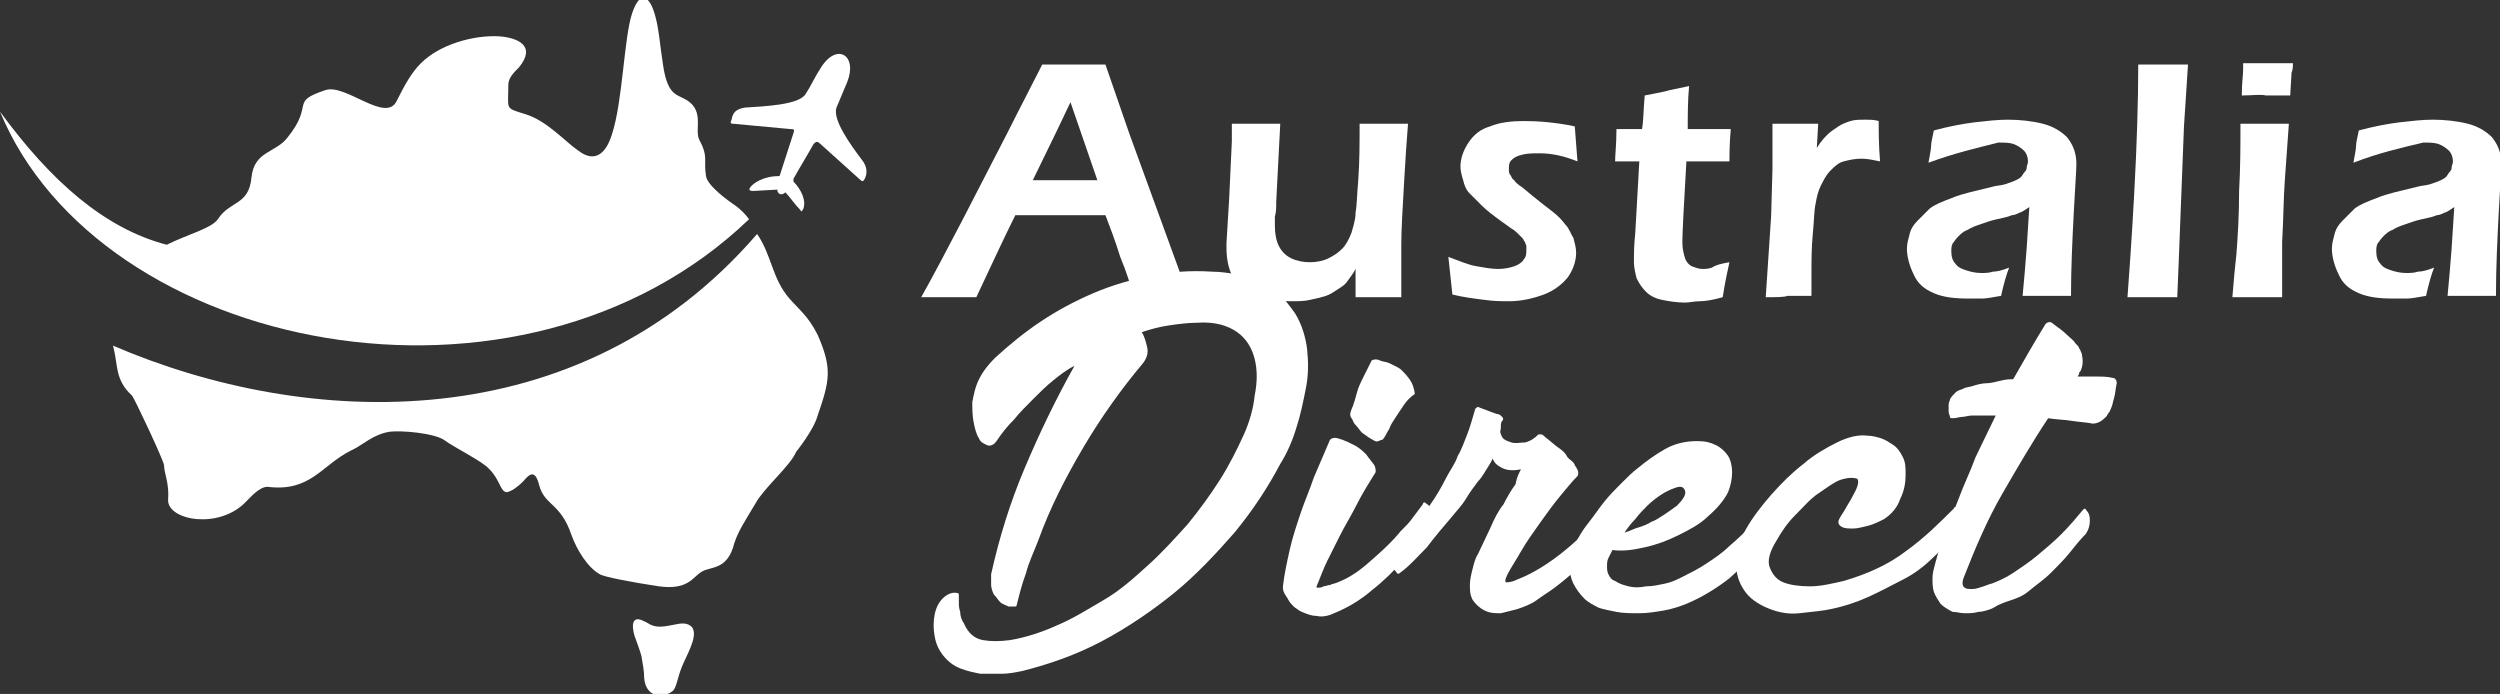
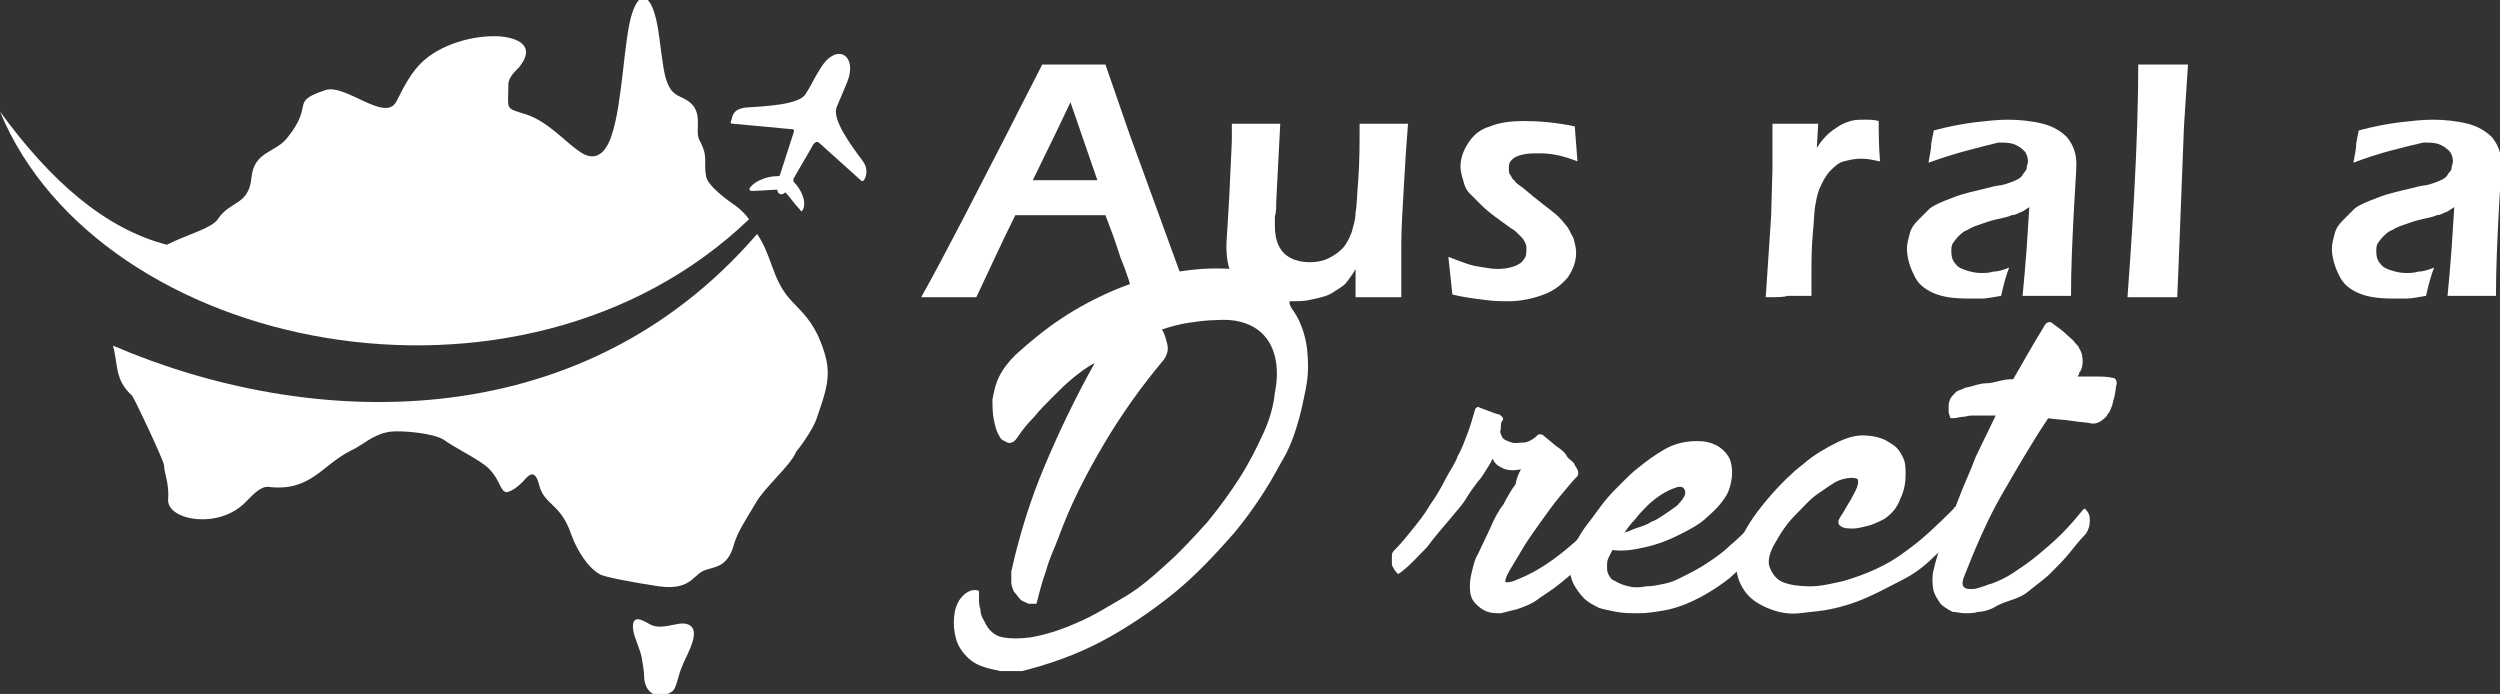
<svg xmlns="http://www.w3.org/2000/svg" version="1.1" id="Layer_1" x="0px" y="0px" width="185.9px" height="51.6px" viewBox="0 0 185.9 51.6" style="enable-background:new 0 0 185.9 51.6;" xml:space="preserve">
  <rect x="0" y="0" width="185.9" height="51.6" fill="#333333" stroke="none" />
  <style type="text/css">
	.st0{fill:#FFFFFF;}
	.st1{fill-rule:evenodd;clip-rule:evenodd;fill:#FFFFFF;}
</style>
  <g>
    <g>
      <path class="st0" d="M68.5,22.1c0.9-1.6,1.9-3.5,3.1-5.8l3.3-6.4c1-2,1.9-3.7,2.6-5.1c1.1,0,1.9,0,2.3,0c0.8,0,1.6,0,2.4,0L84,10    l3.9,10.7l0.5,1.4l-1.9,0c-0.4,0-1.2,0-2.2,0c-0.2-0.8-0.5-1.8-1-3c-0.4-1.3-0.8-2.3-1.1-3.1h-6.7c-1,2-1.9,4-2.9,6.1l-2.1,0    C70.3,22.1,69.6,22.1,68.5,22.1z M76.8,13.4h4.8l-2-5.8l-1,2.1L76.8,13.4z" />
      <path class="st0" d="M104.2,22.1c-0.7,0-1.3,0-1.7,0c-0.5,0-1.1,0-1.7,0l0-2.1c-0.2,0.4-0.4,0.6-0.6,0.9s-0.4,0.4-0.7,0.6    c-0.3,0.2-0.6,0.4-0.9,0.5s-0.7,0.2-1.2,0.3c-0.4,0.1-0.9,0.1-1.4,0.1c-0.9,0-1.8-0.1-2.5-0.4s-1.3-0.7-1.7-1.2    c-0.4-0.6-0.6-1.4-0.6-2.4v-0.3l0.2-3.3l0.2-4.3c0-0.3,0-0.8,0-1.3c0.8,0,1.4,0,1.9,0c0.5,0,1.1,0,1.7,0L94.9,15    c0,0.4,0,0.8-0.1,1.1c0,0.3,0,0.5,0,0.7c0,0.6,0.1,1.1,0.3,1.5c0.2,0.4,0.5,0.7,0.9,0.9s0.9,0.3,1.4,0.3c0.5,0,1-0.1,1.4-0.3    c0.4-0.2,0.7-0.4,1-0.7c0.3-0.3,0.5-0.7,0.7-1.2c0.1-0.4,0.3-0.9,0.3-1.5c0.1-0.5,0.1-1.3,0.2-2.4c0.1-1.4,0.1-2.8,0.1-4.2    c0.8,0,1.5,0,1.9,0c0.5,0,1.1,0,1.7,0c-0.1,1.2-0.2,2.7-0.3,4.5c-0.1,1.8-0.2,3.3-0.2,4.5S104.2,20.7,104.2,22.1z" />
      <path class="st0" d="M108,21.9l-0.3-2.8c0.8,0.3,1.5,0.6,2.1,0.7c0.6,0.1,1.1,0.2,1.6,0.2c0.5,0,0.9-0.1,1.2-0.2s0.6-0.3,0.7-0.5    c0.2-0.2,0.2-0.5,0.2-0.7c0-0.1,0-0.2,0-0.3c0-0.1-0.1-0.2-0.1-0.3c-0.1-0.1-0.1-0.2-0.2-0.3c-0.1-0.1-0.2-0.2-0.3-0.3    s-0.3-0.3-0.5-0.4l-0.7-0.5c-0.7-0.5-1.2-0.9-1.5-1.2c-0.3-0.3-0.6-0.6-0.9-0.9s-0.4-0.6-0.5-1c-0.1-0.3-0.2-0.7-0.2-1    c0-0.6,0.2-1.2,0.6-1.8s0.9-1,1.6-1.2c0.7-0.3,1.6-0.4,2.5-0.4c1.1,0,2.4,0.1,3.8,0.4l0.2,2.6c-1-0.4-1.9-0.6-2.8-0.6    c-0.5,0-0.9,0-1.3,0.1c-0.4,0.1-0.6,0.2-0.8,0.4c-0.2,0.2-0.2,0.4-0.2,0.7c0,0.1,0,0.3,0.1,0.4c0.1,0.1,0.1,0.3,0.3,0.4    c0.1,0.2,0.3,0.3,0.4,0.4c0.2,0.1,0.5,0.4,1,0.8s1,0.8,1.4,1.1c0.4,0.3,0.7,0.6,1,1c0.3,0.3,0.4,0.7,0.6,1    c0.1,0.4,0.2,0.7,0.2,1.1c0,0.6-0.2,1.2-0.6,1.8c-0.4,0.5-1,1-1.8,1.3c-0.8,0.3-1.7,0.5-2.6,0.5c-0.5,0-1.1,0-1.8-0.1    C109.6,22.2,108.8,22.1,108,21.9z" />
-       <path class="st0" d="M128.6,19.5c-0.1,0.5-0.3,1.3-0.5,2.6c-0.7,0.2-1.3,0.3-1.7,0.3c-0.4,0-0.8,0.1-1.1,0.1    c-0.6,0-1.2-0.1-1.7-0.2c-0.5-0.1-0.9-0.3-1.2-0.6c-0.3-0.3-0.5-0.6-0.7-1c-0.1-0.4-0.2-0.8-0.2-1.2c0-0.1,0-0.3,0-0.4    c0-0.2,0-0.8,0.1-1.8l0.3-5.3h-1.8c0-0.5,0.1-1.3,0.1-2.4h1.9c0.1-0.5,0.1-1.3,0.2-2.5l1.5-0.3c0.3-0.1,0.9-0.2,1.8-0.4    c-0.1,1.1-0.1,2.2-0.1,3.2h3.2c-0.1,1.1-0.1,2-0.1,2.4h-3.2c-0.2,3.4-0.3,5.4-0.3,6c0,0.5,0.1,0.9,0.2,1.2    c0.1,0.3,0.3,0.5,0.5,0.6c0.3,0.1,0.5,0.2,0.8,0.2c0.2,0,0.4,0,0.7-0.1C127.6,19.7,128,19.6,128.6,19.5z" />
      <path class="st0" d="M131.3,22.1l0.4-6l0.1-3.5c0-0.7,0-1.4,0-2.2c0-0.1,0-0.5,0-1.2c0.8,0,1.4,0,1.7,0c0.4,0,1,0,1.7,0l-0.1,1.8    c0.3-0.5,0.6-0.8,0.8-1s0.5-0.4,0.8-0.6c0.3-0.2,0.6-0.3,0.9-0.4c0.3-0.1,0.7-0.1,1.1-0.1c0.3,0,0.7,0,1,0.1c0,0.8,0,1.8,0.1,3    c-0.5-0.1-0.9-0.2-1.4-0.2c-0.5,0-0.9,0.1-1.3,0.2s-0.7,0.4-1,0.7c-0.3,0.3-0.5,0.7-0.7,1.1c-0.2,0.4-0.3,0.8-0.4,1.4    c-0.1,0.4-0.1,1.2-0.2,2.2s-0.1,2.1-0.1,3.1c0,0.4,0,0.9,0,1.5c-0.6,0-1.2,0-1.8,0C132.7,22.1,132.1,22.1,131.3,22.1z" />
      <path class="st0" d="M143.4,12.1c0.1-0.6,0.2-1,0.2-1.3c0-0.2,0.1-0.6,0.2-1.1c1.1-0.3,2.2-0.5,3-0.6c0.9-0.1,1.7-0.2,2.5-0.2    c0.9,0,1.8,0.1,2.6,0.3c0.8,0.2,1.4,0.6,1.8,1c0.4,0.5,0.7,1.1,0.7,2c0,0.5-0.1,1.7-0.2,3.7c-0.1,2-0.2,4-0.2,6.1    c-0.6,0-1.2,0-1.8,0c-0.5,0-1.1,0-1.8,0c0.1-1,0.2-2.2,0.3-3.5l0.2-3.1c-0.3,0.2-0.6,0.4-0.7,0.4c-0.2,0.1-0.4,0.2-0.6,0.2    c-0.2,0.1-0.6,0.2-1.1,0.3s-1,0.3-1.3,0.4c-0.3,0.1-0.6,0.2-0.9,0.4c-0.3,0.1-0.5,0.3-0.7,0.5c-0.2,0.2-0.3,0.4-0.4,0.5    c-0.1,0.2-0.1,0.4-0.1,0.6c0,0.4,0.1,0.7,0.3,0.9c0.2,0.3,0.5,0.4,0.8,0.5s0.7,0.2,1.1,0.2c0.3,0,0.6,0,0.9-0.1    c0.3,0,0.7-0.1,1.2-0.3c-0.2,0.5-0.4,1.2-0.6,2.1c-0.6,0.1-1.1,0.2-1.4,0.2c-0.4,0-0.7,0-1,0c-1.1,0-1.9-0.1-2.6-0.4    c-0.7-0.3-1.2-0.7-1.5-1.4c-0.3-0.6-0.5-1.3-0.5-1.9c0-0.4,0.1-0.7,0.2-1.1c0.1-0.4,0.3-0.7,0.6-1s0.6-0.6,0.9-0.9    c0.4-0.3,0.9-0.5,1.7-0.8c0.7-0.3,1.7-0.5,2.9-0.8c0.3-0.1,0.7-0.1,1-0.2c0.3-0.1,0.6-0.2,0.8-0.3c0.2-0.1,0.4-0.2,0.5-0.4    s0.3-0.3,0.3-0.5s0.1-0.3,0.1-0.5c0-0.3-0.1-0.6-0.3-0.8s-0.5-0.4-0.8-0.5c-0.3-0.1-0.7-0.1-1.1-0.1C147,11,145.3,11.4,143.4,12.1    z" />
      <path class="st0" d="M158.2,22.1c0.1-1.4,0.3-4,0.5-7.7c0.2-3.7,0.3-6.9,0.3-9.6c0.9,0,1.5,0,1.9,0c0.5,0,1.1,0,1.8,0l-0.3,4.6    l-0.4,10.3l-0.1,2.4c-0.7,0-1.3,0-1.8,0C159.9,22.1,159.3,22.1,158.2,22.1z" />
-       <path class="st0" d="M166,22.1c0.1-1.3,0.2-2.3,0.3-3.2c0.1-1.3,0.2-2.9,0.2-4.7c0.1-1.8,0.1-3.4,0.1-5c0.8,0,1.4,0,1.8,0    c0.4,0,1,0,1.8,0c-0.1,1.5-0.2,2.9-0.3,4.2c-0.1,1.3-0.1,2.9-0.2,4.6c0,1.7,0,3.1,0,4.1c-0.8,0-1.4,0-1.8,0    C167.6,22.1,166.9,22.1,166,22.1z M166.7,7.1c0-0.9,0.1-1.5,0.1-2V4.7c0.8,0,1.4,0,1.9,0c0.7,0,1.3,0,1.8,0c0,0.2,0,0.5-0.1,0.7    l-0.1,1.7c-0.6,0-1.2,0-1.8,0C168.1,7,167.4,7.1,166.7,7.1z" />
      <path class="st0" d="M175,12.1c0.1-0.6,0.2-1,0.2-1.3c0-0.2,0.1-0.6,0.2-1.1c1.1-0.3,2.2-0.5,3-0.6c0.9-0.1,1.7-0.2,2.5-0.2    c0.9,0,1.8,0.1,2.6,0.3c0.8,0.2,1.4,0.6,1.8,1c0.4,0.5,0.7,1.1,0.7,2c0,0.5-0.1,1.7-0.2,3.7c-0.1,2-0.2,4-0.2,6.1    c-0.6,0-1.2,0-1.8,0c-0.5,0-1.1,0-1.8,0c0.1-1,0.2-2.2,0.3-3.5l0.2-3.1c-0.3,0.2-0.6,0.4-0.7,0.4c-0.2,0.1-0.4,0.2-0.6,0.2    c-0.2,0.1-0.6,0.2-1.1,0.3s-1,0.3-1.3,0.4c-0.3,0.1-0.6,0.2-0.9,0.4c-0.3,0.1-0.5,0.3-0.7,0.5c-0.2,0.2-0.3,0.4-0.4,0.5    c-0.1,0.2-0.1,0.4-0.1,0.6c0,0.4,0.1,0.7,0.3,0.9c0.2,0.3,0.5,0.4,0.8,0.5s0.7,0.2,1.1,0.2c0.3,0,0.6,0,0.9-0.1    c0.3,0,0.7-0.1,1.2-0.3c-0.2,0.5-0.4,1.2-0.6,2.1c-0.6,0.1-1.1,0.2-1.4,0.2c-0.4,0-0.7,0-1,0c-1.1,0-1.9-0.1-2.6-0.4    c-0.7-0.3-1.2-0.7-1.5-1.4c-0.3-0.6-0.5-1.3-0.5-1.9c0-0.4,0.1-0.7,0.2-1.1c0.1-0.4,0.3-0.7,0.6-1s0.6-0.6,0.9-0.9    c0.4-0.3,0.9-0.5,1.7-0.8c0.7-0.3,1.7-0.5,2.9-0.8c0.3-0.1,0.7-0.1,1-0.2c0.3-0.1,0.6-0.2,0.8-0.3c0.2-0.1,0.4-0.2,0.5-0.4    s0.3-0.3,0.3-0.5s0.1-0.3,0.1-0.5c0-0.3-0.1-0.6-0.3-0.8s-0.5-0.4-0.8-0.5c-0.3-0.1-0.7-0.1-1.1-0.1C178.5,11,176.8,11.4,175,12.1    z" />
-       <path class="st0" d="M96.3,23.3c0.5,0.8,0.8,1.8,0.9,2.7c0.1,1,0.1,1.9-0.1,2.9s-0.4,2-0.7,2.9c-0.3,1-0.7,1.9-1.2,2.7    c-0.9,1.7-2,3.4-3.4,5.1c-1.4,1.6-2.9,3.2-4.5,4.5s-3.5,2.6-5.4,3.6c-1.9,1-3.9,1.7-5.9,2.2c-0.5,0.1-1,0.2-1.5,0.2    c-0.5,0-1.1,0-1.6,0c-0.5-0.1-1-0.2-1.5-0.4c-0.5-0.2-0.9-0.5-1.3-1c-0.3-0.4-0.5-0.8-0.6-1.4c-0.1-0.5-0.1-1.1,0-1.6    c0.1-0.5,0.3-0.9,0.6-1.2s0.7-0.5,1.1-0.4c0.1,0,0.1,0.1,0.1,0.2c0,0.1,0,0.3,0,0.5s0,0.4,0.1,0.7c0,0.3,0.1,0.6,0.3,0.9    c0.3,0.7,0.8,1.1,1.4,1.2c0.6,0.1,1.2,0.1,2,0c1.2-0.2,2.4-0.6,3.5-1.1c1.2-0.5,2.3-1.2,3.5-1.9s2.2-1.6,3.3-2.6c1-0.9,2-2,2.9-3    c0.9-1.1,1.7-2.2,2.4-3.3c0.7-1.1,1.3-2.3,1.8-3.4c0.4-0.9,0.7-1.9,0.8-2.9c0.2-1,0.2-1.9,0-2.7s-0.6-1.5-1.3-2s-1.7-0.8-3-0.7    c-0.7,0-1.4,0.1-2.1,0.2s-1.4,0.3-2,0.5c0.2,0.3,0.3,0.7,0.4,1.1s0,0.8-0.3,1.2c-1.6,1.9-3.1,4-4.4,6.2c-1.3,2.2-2.5,4.5-3.4,7    c-0.3,0.8-0.7,1.6-0.9,2.4c-0.3,0.8-0.5,1.6-0.7,2.4c0,0.1-0.1,0.1-0.1,0.1s-0.2,0-0.5,0c-0.2-0.1-0.5-0.2-0.6-0.3    c-0.2-0.2-0.3-0.4-0.5-0.6c-0.1-0.2-0.2-0.5-0.2-0.7s0-0.5,0-0.8c0.6-2.7,1.4-5.3,2.5-7.9c1.1-2.6,2.3-5.1,3.7-7.6    c-0.6,0.3-1.1,0.7-1.6,1.1c-0.5,0.4-1,0.9-1.5,1.4c-0.5,0.5-1,1-1.4,1.5c-0.5,0.5-0.9,1-1.3,1.6c-0.2,0.3-0.5,0.4-0.7,0.3    c-0.2-0.1-0.5-0.2-0.6-0.5c-0.2-0.3-0.3-0.7-0.4-1.2s-0.1-1-0.1-1.5c0.1-0.5,0.2-1.1,0.5-1.7c0.3-0.6,0.7-1.1,1.2-1.6    c1.1-1,2.2-1.9,3.4-2.7c1.2-0.8,2.5-1.5,3.9-2.1c1.4-0.6,2.8-1,4.3-1.3c1.5-0.3,3-0.4,4.5-0.3c0.6,0,1.3,0.1,1.9,0.2    s1.2,0.3,1.8,0.6c0.6,0.3,1.1,0.6,1.6,1C95.4,22.2,95.9,22.7,96.3,23.3z" />
-       <path class="st0" d="M106,37.4c0.3,0.2,0.5,0.4,0.5,0.8c0,0.3,0,0.6-0.2,0.9c-0.3,0.4-0.6,0.9-0.9,1.3c-0.3,0.4-0.6,0.8-1,1.2    c-0.7,0.8-1.5,1.6-2.4,2.3c-0.8,0.7-1.8,1.3-2.8,1.7c-0.4,0.2-0.9,0.3-1.3,0.2c-0.4,0-0.9-0.2-1.3-0.4c-0.1-0.1-0.3-0.2-0.4-0.3    c-0.1-0.1-0.3-0.3-0.4-0.5c-0.1-0.2-0.2-0.3-0.3-0.5s-0.1-0.3-0.1-0.5c0.1-0.9,0.3-1.8,0.5-2.7c0.2-0.9,0.5-1.8,0.8-2.7    c0.3-0.9,0.7-1.8,1-2.7c0.4-0.9,0.8-1.9,1.2-2.8c0.1-0.1,0.3-0.2,0.6-0.1c0.4,0.1,0.8,0.3,1.2,0.5c0.4,0.2,0.7,0.5,0.9,0.7    c0.2,0.3,0.4,0.5,0.6,0.8c0.1,0.2,0.1,0.4,0.1,0.5c-0.5,0.8-1,1.6-1.4,2.4s-0.9,1.6-1.3,2.4c-0.3,0.6-0.6,1.2-0.9,1.8    c-0.3,0.6-0.5,1.2-0.8,1.9c0,0.1,0,0.1,0.1,0.1s0.3,0,0.4-0.1c0.2,0,0.3-0.1,0.5-0.1c0.2-0.1,0.3-0.1,0.3-0.1    c0.9-0.3,1.7-0.8,2.5-1.5s1.5-1.3,2.2-2.1c0.3-0.4,0.7-0.7,1-1.1c0.3-0.4,0.6-0.8,0.9-1.2C105.8,37.4,105.9,37.3,106,37.4z     M101.9,32.6c-0.2-0.1-0.4-0.3-0.6-0.4c-0.2-0.2-0.3-0.4-0.5-0.6s-0.2-0.4-0.3-0.5s-0.1-0.3-0.1-0.3c0-0.1,0.1-0.4,0.2-0.6    c0.1-0.3,0.2-0.6,0.3-1c0.1-0.4,0.3-0.8,0.5-1.2c0.2-0.4,0.4-0.8,0.6-1.2c0.2-0.1,0.4-0.1,0.6,0s0.5,0.1,0.7,0.2    c0.2,0.1,0.4,0.2,0.6,0.3c0.2,0.1,0.3,0.2,0.4,0.3c0.4,0.4,0.7,0.8,0.8,1.2c0.1,0.3,0.1,0.5,0.1,0.5c-0.3,0.2-0.6,0.5-0.8,0.8    c-0.2,0.3-0.4,0.6-0.6,0.9c-0.2,0.3-0.4,0.6-0.5,0.9c-0.2,0.3-0.3,0.6-0.5,0.8c0,0-0.1,0-0.3,0.1S102.1,32.7,101.9,32.6z" />
+       <path class="st0" d="M96.3,23.3c0.5,0.8,0.8,1.8,0.9,2.7c0.1,1,0.1,1.9-0.1,2.9s-0.4,2-0.7,2.9c-0.3,1-0.7,1.9-1.2,2.7    c-0.9,1.7-2,3.4-3.4,5.1c-1.4,1.6-2.9,3.2-4.5,4.5s-3.5,2.6-5.4,3.6c-1.9,1-3.9,1.7-5.9,2.2c-0.5,0-1.1,0-1.6,0c-0.5-0.1-1-0.2-1.5-0.4c-0.5-0.2-0.9-0.5-1.3-1c-0.3-0.4-0.5-0.8-0.6-1.4c-0.1-0.5-0.1-1.1,0-1.6    c0.1-0.5,0.3-0.9,0.6-1.2s0.7-0.5,1.1-0.4c0.1,0,0.1,0.1,0.1,0.2c0,0.1,0,0.3,0,0.5s0,0.4,0.1,0.7c0,0.3,0.1,0.6,0.3,0.9    c0.3,0.7,0.8,1.1,1.4,1.2c0.6,0.1,1.2,0.1,2,0c1.2-0.2,2.4-0.6,3.5-1.1c1.2-0.5,2.3-1.2,3.5-1.9s2.2-1.6,3.3-2.6c1-0.9,2-2,2.9-3    c0.9-1.1,1.7-2.2,2.4-3.3c0.7-1.1,1.3-2.3,1.8-3.4c0.4-0.9,0.7-1.9,0.8-2.9c0.2-1,0.2-1.9,0-2.7s-0.6-1.5-1.3-2s-1.7-0.8-3-0.7    c-0.7,0-1.4,0.1-2.1,0.2s-1.4,0.3-2,0.5c0.2,0.3,0.3,0.7,0.4,1.1s0,0.8-0.3,1.2c-1.6,1.9-3.1,4-4.4,6.2c-1.3,2.2-2.5,4.5-3.4,7    c-0.3,0.8-0.7,1.6-0.9,2.4c-0.3,0.8-0.5,1.6-0.7,2.4c0,0.1-0.1,0.1-0.1,0.1s-0.2,0-0.5,0c-0.2-0.1-0.5-0.2-0.6-0.3    c-0.2-0.2-0.3-0.4-0.5-0.6c-0.1-0.2-0.2-0.5-0.2-0.7s0-0.5,0-0.8c0.6-2.7,1.4-5.3,2.5-7.9c1.1-2.6,2.3-5.1,3.7-7.6    c-0.6,0.3-1.1,0.7-1.6,1.1c-0.5,0.4-1,0.9-1.5,1.4c-0.5,0.5-1,1-1.4,1.5c-0.5,0.5-0.9,1-1.3,1.6c-0.2,0.3-0.5,0.4-0.7,0.3    c-0.2-0.1-0.5-0.2-0.6-0.5c-0.2-0.3-0.3-0.7-0.4-1.2s-0.1-1-0.1-1.5c0.1-0.5,0.2-1.1,0.5-1.7c0.3-0.6,0.7-1.1,1.2-1.6    c1.1-1,2.2-1.9,3.4-2.7c1.2-0.8,2.5-1.5,3.9-2.1c1.4-0.6,2.8-1,4.3-1.3c1.5-0.3,3-0.4,4.5-0.3c0.6,0,1.3,0.1,1.9,0.2    s1.2,0.3,1.8,0.6c0.6,0.3,1.1,0.6,1.6,1C95.4,22.2,95.9,22.7,96.3,23.3z" />
      <path class="st0" d="M113.1,34.9c-0.5,0.1-1,0.1-1.4-0.1s-0.6-0.4-0.7-0.7c-0.1,0.2-0.2,0.4-0.4,0.7c-0.2,0.3-0.4,0.7-0.7,1    c-0.3,0.4-0.6,0.8-0.9,1.3s-0.7,0.9-1.1,1.4c-0.6,0.7-1.2,1.4-1.8,2.2c-0.7,0.7-1.3,1.4-2,1.9c-0.1,0.1-0.2,0.1-0.3-0.1    c-0.1-0.1-0.1-0.1-0.2-0.3c-0.1-0.1-0.1-0.3-0.1-0.4s0-0.3,0-0.5c0-0.2,0.1-0.3,0.2-0.4c0.5-0.5,0.9-1,1.3-1.5    c0.4-0.5,0.9-1.1,1.3-1.8c0.5-0.7,0.9-1.4,1.2-2c0.3-0.6,0.7-1.1,0.9-1.7c0.3-0.5,0.5-1.1,0.7-1.6c0.2-0.5,0.4-1.2,0.6-1.9    c0.1-0.1,0.2-0.2,0.3-0.1l0.8,0.3c0.3,0.1,0.5,0.2,0.6,0.2s0.2,0.1,0.3,0.2c0.1,0.1,0.1,0.2,0,0.3s-0.1,0.3-0.1,0.6    c-0.1,0.2,0,0.4,0.1,0.6s0.4,0.3,0.7,0.4c0.3,0.1,0.6,0,1,0c0.4-0.1,0.7-0.3,1-0.6c0,0,0.1,0,0.2,0s0.2,0.1,0.3,0.2    c0.4,0.3,0.7,0.6,1,0.8c0.3,0.2,0.5,0.4,0.6,0.6s0.3,0.3,0.4,0.4s0.2,0.2,0.2,0.3c0.3,0.4,0.3,0.6,0.2,0.8    c-0.4,0.4-0.8,0.9-1.3,1.5s-1,1.3-1.5,2s-1,1.4-1.4,2.1c-0.4,0.7-0.8,1.3-1,1.7c-0.2,0.4-0.2,0.6-0.1,0.6s0.4,0,0.8-0.2    c1.3-0.5,2.5-1.3,3.6-2.2c1.1-0.9,2.2-2,3.1-3.1c0-0.1,0.1-0.1,0.2,0c0.2,0.1,0.4,0.4,0.4,0.7c0.1,0.3,0,0.6-0.2,0.9    c-0.6,0.8-1.3,1.6-2,2.3c-0.7,0.7-1.5,1.4-2.3,2c-0.4,0.3-0.9,0.6-1.3,0.9s-0.9,0.5-1.5,0.7c-0.4,0.1-0.8,0.2-1.2,0.3    c-0.4,0-0.8,0-1.2-0.2c-0.4-0.2-0.7-0.5-0.9-0.8c-0.2-0.4-0.2-0.7-0.2-1.1c0-0.4,0.1-0.8,0.2-1.2c0.1-0.4,0.2-0.8,0.4-1.1    c0.3-0.6,0.6-1.3,0.9-1.9c0.3-0.7,0.6-1.3,1-1.8c0.3-0.6,0.6-1.1,0.9-1.5C112.8,35.4,113,35.1,113.1,34.9z" />
      <path class="st0" d="M131.7,37.5c0.1,0.1,0.2,0.3,0.2,0.6s0,0.5-0.1,0.8c-0.1,0.3-0.2,0.6-0.3,0.8s-0.3,0.6-0.5,0.8    c-0.7,0.9-1.5,1.7-2.4,2.5c-0.9,0.7-2,1.4-3.2,1.9c-0.5,0.2-1.1,0.4-1.7,0.5c-0.6,0.1-1.2,0.2-1.8,0.2s-1.2,0-1.7-0.1    c-0.5-0.1-1-0.2-1.3-0.3c-0.4-0.2-0.8-0.4-1.1-0.7s-0.6-0.7-0.8-1.1c-0.2-0.4-0.3-0.9-0.3-1.4c0-0.5,0.1-1,0.4-1.5    c0.3-0.6,0.6-1.1,1-1.6s0.8-1.1,1.2-1.6c0.4-0.5,0.8-0.9,1.3-1.4c0.4-0.4,0.8-0.8,1.2-1.1c0.6-0.5,1.3-1,2-1.4    c0.7-0.4,1.5-0.6,2.4-0.6c0.6,0,1,0.1,1.4,0.3s0.7,0.5,0.9,0.8s0.3,0.8,0.3,1.2c0,0.5-0.1,1-0.3,1.5c-0.3,0.6-0.8,1.2-1.5,1.8    c-0.6,0.6-1.4,1-2.2,1.4s-1.6,0.7-2.5,0.9c-0.9,0.2-1.6,0.3-2.4,0.2c-0.1,0.2-0.2,0.4-0.3,0.6c-0.1,0.2-0.1,0.4-0.1,0.6    c0,0.2,0,0.4,0.1,0.6c0.1,0.2,0.2,0.4,0.5,0.5c0.3,0.2,0.6,0.3,1,0.4c0.4,0.1,0.8,0.1,1.3,0c0.5,0,0.9-0.1,1.4-0.2    c0.5-0.1,0.9-0.3,1.3-0.5c0.6-0.3,1.2-0.6,1.8-1c0.6-0.4,1.2-0.8,1.7-1.3c0.6-0.5,1.1-1,1.6-1.5c0.5-0.5,0.9-1.1,1.2-1.6    c0-0.1,0.1-0.1,0.1-0.1C131.6,37.4,131.7,37.4,131.7,37.5z M124.5,36.3c-0.3,0.1-0.7,0.3-1,0.5c-0.3,0.2-0.7,0.5-1,0.8    s-0.6,0.6-0.9,1c-0.3,0.3-0.6,0.7-0.8,1c0.4-0.1,0.7-0.3,1.1-0.4c0.3-0.1,0.6-0.2,0.9-0.4c0.3-0.1,0.6-0.3,0.9-0.5    c0.3-0.2,0.6-0.4,1-0.7c0.4-0.4,0.7-0.8,0.6-1.1C125.2,36.2,125,36.1,124.5,36.3z" />
      <path class="st0" d="M133.8,45.6c-0.9,0.1-1.7-0.1-2.4-0.4c-0.7-0.3-1.3-0.7-1.7-1.3c-0.4-0.6-0.6-1.2-0.6-2s0.2-1.6,0.7-2.5    c0.5-0.9,1.2-1.8,1.9-2.6c0.8-0.9,1.5-1.6,2.4-2.3c0.8-0.7,1.7-1.2,2.5-1.6c0.8-0.4,1.6-0.6,2.3-0.5c0.3,0,0.7,0.1,1,0.2    c0.3,0.1,0.6,0.3,0.9,0.5s0.5,0.5,0.7,0.9c0.2,0.4,0.2,0.8,0.2,1.3c0,0.6-0.1,1.2-0.4,1.8c-0.2,0.6-0.6,1.1-1.2,1.5    c-0.4,0.2-0.8,0.4-1.2,0.5s-0.8,0.2-1.1,0.2s-0.6,0-0.8-0.1s-0.3-0.2-0.3-0.4c0-0.1,0.1-0.3,0.3-0.6s0.4-0.7,0.6-1    c0.2-0.4,0.4-0.7,0.5-1c0.1-0.3,0.1-0.5,0-0.6c-0.3-0.1-0.7-0.1-1.3,0.1c-0.5,0.2-1,0.6-1.6,1s-1.1,1-1.7,1.6    c-0.6,0.6-1,1.2-1.4,1.9c-0.5,0.8-0.7,1.5-0.5,2s0.5,0.9,1,1.1s1.2,0.3,2,0.3c0.8,0,1.6-0.2,2.5-0.4c1.7-0.5,3.3-1.2,4.6-2.2    c1.4-1,2.5-2.1,3.6-3.2c0-0.1,0.1-0.1,0.1-0.1c0.1,0,0.1,0,0.1,0c0.1,0.1,0.2,0.3,0.2,0.6s0,0.5-0.1,0.7c-0.1,0.1-0.1,0.3-0.2,0.4    c-0.1,0.1-0.1,0.3-0.3,0.5s-0.3,0.4-0.5,0.7c-0.2,0.3-0.5,0.5-0.9,0.9c-0.6,0.6-1.4,1.2-2.2,1.6s-1.7,0.9-2.6,1.3    c-0.9,0.4-1.8,0.7-2.8,0.9C135.7,45.4,134.7,45.5,133.8,45.6z" />
      <path class="st0" d="M148.8,44.9c-0.3,0.1-0.5,0.3-0.8,0.4c-0.3,0.1-0.6,0.2-0.9,0.2c-0.3,0.1-0.7,0.1-1,0.1    c-0.3,0-0.6-0.1-0.9-0.1c-0.4-0.2-0.7-0.4-0.9-0.6c-0.2-0.3-0.4-0.6-0.5-0.9s-0.1-0.7-0.1-1c0-0.4,0.1-0.7,0.2-1.1    c0.2-0.8,0.5-1.6,0.8-2.4c0.3-0.8,0.6-1.5,0.9-2.3c0.4-1.1,0.9-2.1,1.3-3.2c0.5-1,1-2.1,1.5-3.1c-0.4,0-0.7,0-1,0s-0.6,0-0.8,0    s-0.5,0.1-0.7,0.1c-0.2,0-0.4,0.1-0.7,0.1c-0.1,0-0.2,0-0.2-0.1c0-0.1-0.1-0.2-0.1-0.4s0-0.3,0-0.5s0.1-0.3,0.1-0.4    c0.1-0.2,0.2-0.3,0.4-0.5s0.4-0.2,0.6-0.3c0.1-0.1,0.4-0.1,0.7-0.2s0.7-0.2,1-0.2s0.7-0.1,1.1-0.2c0.4-0.1,0.7-0.1,0.9-0.1    c0.8-1.4,1.6-2.8,2.4-4.1c0.2-0.2,0.4-0.2,0.6,0c0.4,0.3,0.7,0.5,1,0.8c0.2,0.2,0.5,0.4,0.6,0.6c0.2,0.2,0.3,0.3,0.3,0.4    c0.1,0.1,0.1,0.2,0.2,0.4c0.1,0.5,0.1,0.9-0.1,1.3c-0.1,0.1-0.1,0.1-0.1,0.2c0,0.1-0.1,0.1-0.1,0.2c0.4,0,0.8,0,1.3,0    c0.5,0,0.9,0,1.3,0.1c0.2,0,0.3,0.2,0.3,0.4c-0.1,0.4-0.1,0.8-0.2,1.1c-0.1,0.3-0.1,0.5-0.2,0.7s-0.1,0.3-0.2,0.4    c-0.1,0.1-0.1,0.2-0.2,0.3c-0.3,0.3-0.6,0.5-1,0.5c-0.4-0.1-0.9-0.1-1.5-0.2s-1.2-0.1-1.8-0.2c-1.2,1.8-2.3,3.7-3.4,5.6    c-1.1,1.9-2,4-2.9,6.3c-0.1,0.3-0.1,0.6,0.1,0.7c0.1,0.1,0.3,0.1,0.6,0.1c0.2,0,0.5-0.1,0.8-0.2c0.3-0.1,0.5-0.2,0.6-0.2    c0.5-0.2,1-0.4,1.6-0.8c0.6-0.4,1.2-0.8,1.8-1.3c0.6-0.5,1.2-1,1.8-1.6c0.6-0.6,1.1-1.2,1.6-1.8c0.1-0.1,0.2-0.1,0.2,0    c0.2,0.2,0.3,0.4,0.3,0.8s-0.1,0.7-0.3,1c-0.4,0.4-0.8,0.9-1.2,1.4c-0.4,0.5-0.9,1-1.4,1.5c-0.5,0.5-1.1,0.9-1.7,1.4    S149.5,44.6,148.8,44.9z" />
    </g>
  </g>
  <g>
    <g>
      <path class="st1" d="M12.4,18.2c1.6-0.8,3.3-1.2,3.8-1.9c0.9-1.4,2.3-1,2.5-3.1c0.2-2,1.8-1.8,2.7-3c2-2.5,0.1-2.6,2.8-3.5    c1.5-0.5,4.5,2.5,5.3,0.8c0.6-1.2,1.1-2.1,1.8-2.8c1.4-1.4,3.9-2.1,5.8-2c1.4,0.1,2.8,0.7,1.5,2.3c-0.4,0.4-0.8,0.8-0.8,1.3    c0,1.9-0.3,1.7,1.3,2.2c1.6,0.5,3,2.1,3.9,2.7c1.3,1,2.1,0.1,2.5-1.2c0.8-2.4,0.9-7.2,1.5-9c0.6-1.8,1.3-1.3,1.7,0.1    c0.3,1,0.4,2.5,0.6,3.7c0.3,2.1,0.9,2.2,1.5,2.5c1.7,0.8,0.8,2.3,1.2,3.1c0.7,1.3,0.3,1.5,0.5,2.7c0.1,0.7,1.6,1.8,2.2,2.2    c0.4,0.3,0.7,0.6,1,1c-17,16.3-48.3,9.9-55.7-8C3.8,13.5,7.8,17,12.4,18.2" />
    </g>
  </g>
  <g>
    <g>
      <path class="st1" d="M38.9,35.8c-0.4,0.4-0.8,0.7-1.2,0.8c-0.5,0-0.5-0.9-1.3-1.7c-0.5-0.6-2.6-1.6-3.4-2.2    c-0.8-0.5-3.1-0.7-4-0.6c-1.3,0.2-2,1-2.9,1.4c-2.2,1.1-3,3.1-6.2,2.7c-0.6,0-1.2,0.7-1.6,1.1c-2,2.1-5.8,1.4-5.8-0.1    c0.1-1.3-0.3-2-0.3-2.6c0-0.3-2.3-5.2-2.4-5.2c-1.3-1.2-1-2.3-1.4-3.7c14.4,6.2,34.6,7.1,47.9-8.3c1.1,1.6,1.1,3.3,2.4,4.8    c0.7,0.8,1.4,1.3,2.1,2.7c1.1,2.5,0.9,3.4,0,6c-0.3,1.1-1.6,2.7-1.6,2.7c-0.4,1-2.4,2.7-3,3.8c-0.9,1.5-1.3,2.1-1.6,3    c-0.5,2-1.7,1.7-2.4,2.1c-0.7,0.4-1,1.4-3.2,1.1c-2-0.3-4.1-0.7-4.4-0.9c-0.9-0.5-1.7-1.8-2.1-2.9c-0.8-2.4-2-2.2-2.4-3.7    C39.8,34.9,39.4,35.2,38.9,35.8" />
    </g>
  </g>
  <g>
    <g>
      <g>
        <path class="st1" d="M47.9,46.2c0.3,0.1,0.5,0.4,1.2,0.4c0.3,0,0.8-0.1,1.3-0.2c0.5-0.1,0.9,0,1.1,0.3c0.4,0.7-0.5,2.1-0.8,2.9     c-0.3,0.7-0.4,1.6-0.7,1.8c-0.8,0.6-2,0.4-2.1-1c0-0.5-0.1-1-0.2-1.6c-0.1-0.4-0.3-0.9-0.4-1.2C47,46.9,46.8,45.6,47.9,46.2" />
      </g>
    </g>
  </g>
  <g>
    <g>
      <g>
        <path class="st1" d="M55.4,8c1.5-0.1,4-0.2,4.5-1c0.4-0.6,0.7-1.3,1.1-1.9c1.2-2,2.8-1,2,1L62.2,8c-0.3,0.9,1,2.7,1.9,3.9     c0.4,0.5,0.4,1,0.2,1.4c-0.1,0.2-0.2,0.2-0.3,0.1c-1-0.9-2-1.8-3-2.7c-0.2-0.2-0.3-0.2-0.5,0c-0.5,0.9-1,1.7-1.5,2.6     c0,0.1,0,0.1,0,0.2c0.6,0.6,1,1.5,0.7,2.1c-0.1,0.1-0.1,0.2-0.2,0c-0.4-0.4-0.8-1-1.1-1.3c-0.3,0.3-0.6,0.1-0.6-0.2L56,14.2     c-0.4,0-0.3-0.2-0.1-0.4c0.4-0.4,1.2-0.7,1.9-0.7c0.1,0,0.2,0,0.2-0.1l1-3.1c0.1-0.3,0-0.3-0.2-0.3l-4.3-0.4     c-0.2,0-0.2-0.1-0.1-0.3C54.5,8.3,54.8,8.1,55.4,8" />
      </g>
    </g>
  </g>
</svg>